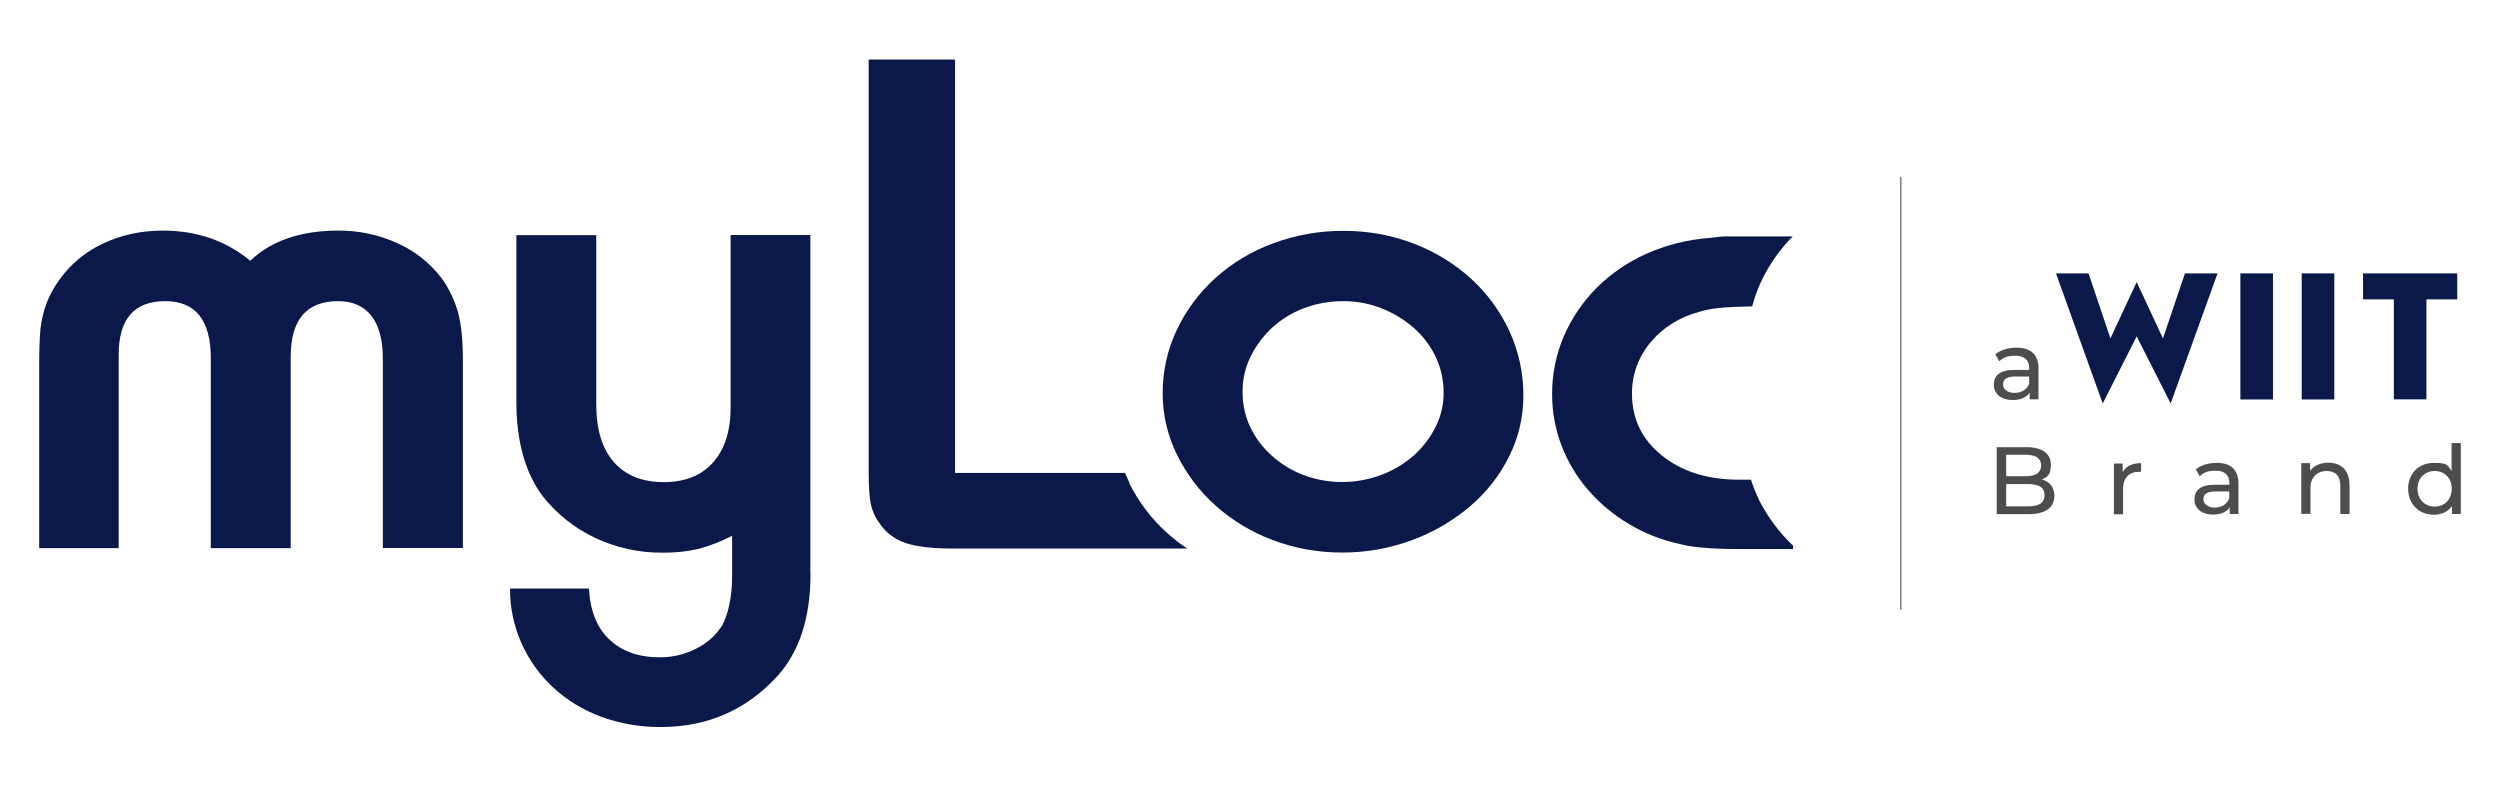
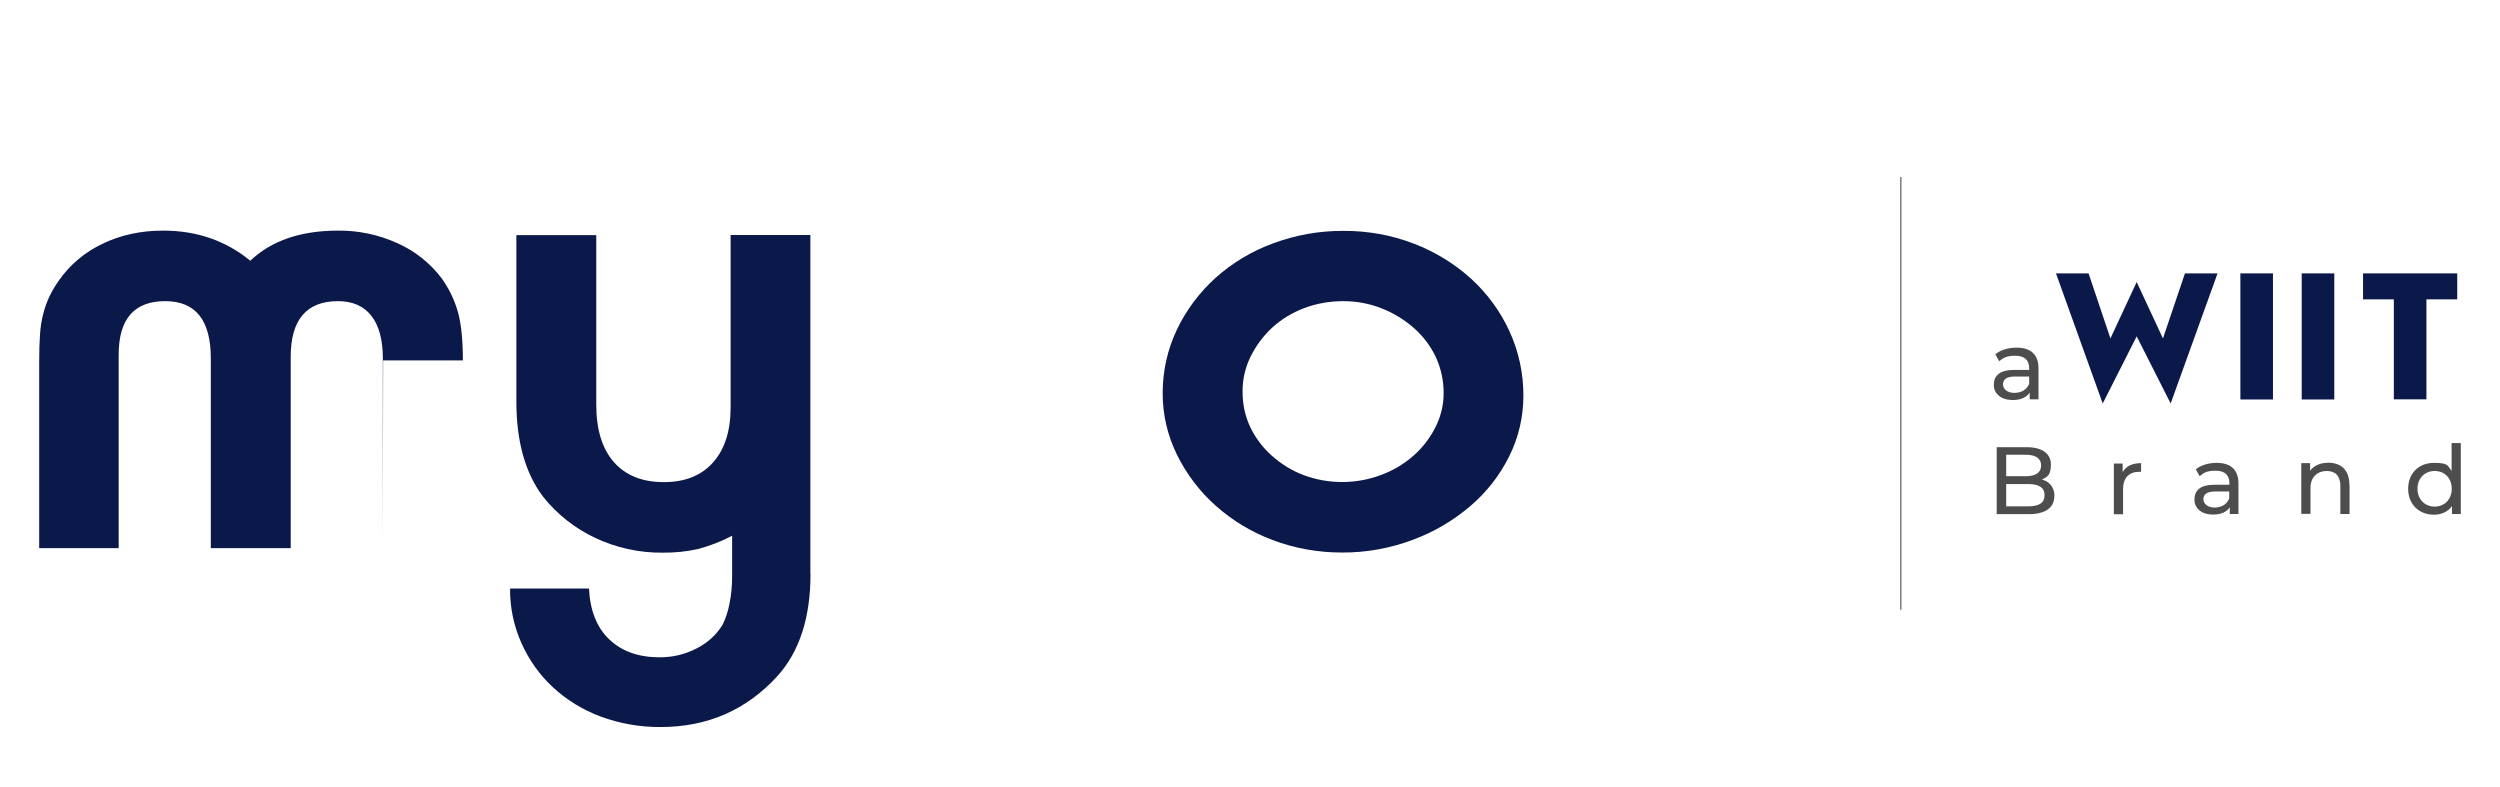
<svg xmlns="http://www.w3.org/2000/svg" id="Layer_1" version="1.1" viewBox="0 0 1818 572">
  <defs>
    <style>
      .st0 {
        fill: #0b194a;
      }

      .st1 {
        fill: #4d4d4d;
      }

      .st2 {
        fill: none;
        stroke: #4d4d4d;
        stroke-width: .8px;
      }
    </style>
  </defs>
  <line class="st2" x1="1382.3" y1="128.7" x2="1382.3" y2="443.4" />
  <g>
    <g>
      <rect class="st0" x="1629.2" y="198.8" width="23.7" height="91.7" />
      <rect class="st0" x="1673.8" y="198.8" width="23.7" height="91.7" />
      <polygon class="st0" points="1740.8 290.4 1764.5 290.4 1764.5 217.7 1786.9 217.7 1786.9 198.8 1718.4 198.8 1718.4 217.7 1740.8 217.7 1740.8 290.4" />
      <polygon class="st0" points="1553.8 244.6 1578.5 293.4 1612.6 198.8 1588.9 198.8 1572.9 246.1 1553.8 205.1 1534.7 246.1 1518.8 198.8 1495.1 198.8 1529.1 293.4 1553.8 244.6" />
    </g>
    <path class="st1" d="M1482.4,267.9v22.5h-6.4v-4.9c-2.3,3.4-6.4,5.4-12.3,5.4-8.5,0-13.8-4.5-13.8-11s3.9-10.9,15-10.9h10.7v-1.3c0-5.7-3.3-9-10-9s-8.9,1.6-11.8,4l-2.8-5.1c3.9-3.1,9.4-4.8,15.4-4.8,10.2,0,16,4.9,16,15.1ZM1475.6,279v-5.2h-10.4c-6.7,0-8.6,2.6-8.6,5.8s3.1,6.1,8.2,6.1,9.1-2.3,10.8-6.6Z" />
    <g>
      <path class="st1" d="M1493.9,360.7c0,8.4-6.3,13.2-18.7,13.2h-23.2v-48.7h21.9c11.2,0,17.5,4.7,17.5,12.6s-2.7,9-6.5,10.9c5.5,1.5,9.1,5.6,9.1,12.1ZM1458.9,330.7v15.6h14.3c7.1,0,11.1-2.6,11.1-7.8s-4-7.8-11.1-7.8h-14.3ZM1486.8,360.1c0-5.6-4.2-8.1-11.9-8.1h-16v16.2h16c7.7,0,11.9-2.4,11.9-8.1Z" />
      <path class="st1" d="M1557,336.6v6.5c-.6,0-1,0-1.5,0-7.2,0-11.6,4.4-11.6,12.5v18.4h-6.7v-36.9h6.4v6.2c2.4-4.3,7-6.5,13.4-6.5Z" />
      <path class="st1" d="M1627.8,351.5v22.3h-6.3v-4.9c-2.2,3.3-6.3,5.3-12.1,5.3-8.4,0-13.6-4.5-13.6-10.9s3.8-10.8,14.8-10.8h10.6v-1.3c0-5.6-3.3-8.9-9.9-8.9s-8.8,1.5-11.7,4l-2.8-5c3.8-3.1,9.3-4.7,15.2-4.7,10.1,0,15.8,4.9,15.8,15ZM1621.1,362.5v-5.1h-10.3c-6.6,0-8.5,2.6-8.5,5.7s3.1,6,8.1,6,9-2.3,10.6-6.5Z" />
      <path class="st1" d="M1708.6,352.6v21.2h-6.7v-20.5c0-7.2-3.6-10.8-10-10.8s-11.7,4.2-11.7,12.2v19h-6.7v-36.9h6.4v5.6c2.7-3.8,7.4-5.9,13.3-5.9,9,0,15.3,5.1,15.3,16Z" />
      <path class="st1" d="M1789.5,322.2v51.6h-6.4v-5.8c-3,4.2-7.7,6.3-13.2,6.3-10.8,0-18.7-7.6-18.7-18.9s7.9-18.8,18.7-18.8,9.8,1.9,12.9,5.9v-20.3h6.7ZM1782.9,355.4c0-7.9-5.4-12.9-12.4-12.9s-12.5,5.1-12.5,12.9,5.4,13,12.5,13,12.4-5.2,12.4-13Z" />
    </g>
  </g>
  <g>
-     <path class="st0" d="M278.4,398.6v-138c0-13.5-2.8-23.8-8.3-30.9-5.5-7.1-13.6-10.7-24.3-10.7-22.9,0-34.4,13.5-34.4,40.5v139.1h-58.1v-138c0-27.7-11-41.6-33.2-41.6-22.5,0-33.8,13-33.8,38.9v140.7H28.5v-135.4c0-7.8.2-14.5.6-20,.3-5.1,1.1-10.2,2.4-15.2,1.1-4.3,2.6-8.5,4.5-12.5,1.9-4,4.2-7.8,6.8-11.5,8-11.5,19-20.7,31.7-26.7,13.2-6.4,27.9-9.6,44.1-9.6,24.5,0,45.6,7.3,63.4,21.9,15.4-14.6,36.5-21.8,63.4-21.9,15-.2,29.8,2.9,43.5,9.1,12.8,5.7,23.9,14.5,32.3,25.6,5.3,7.4,9.3,15.7,11.8,24.5,2.4,8.5,3.6,20.3,3.6,35.2v136.4h-58Z" />
+     <path class="st0" d="M278.4,398.6v-138c0-13.5-2.8-23.8-8.3-30.9-5.5-7.1-13.6-10.7-24.3-10.7-22.9,0-34.4,13.5-34.4,40.5v139.1h-58.1v-138c0-27.7-11-41.6-33.2-41.6-22.5,0-33.8,13-33.8,38.9v140.7H28.5v-135.4c0-7.8.2-14.5.6-20,.3-5.1,1.1-10.2,2.4-15.2,1.1-4.3,2.6-8.5,4.5-12.5,1.9-4,4.2-7.8,6.8-11.5,8-11.5,19-20.7,31.7-26.7,13.2-6.4,27.9-9.6,44.1-9.6,24.5,0,45.6,7.3,63.4,21.9,15.4-14.6,36.5-21.8,63.4-21.9,15-.2,29.8,2.9,43.5,9.1,12.8,5.7,23.9,14.5,32.3,25.6,5.3,7.4,9.3,15.7,11.8,24.5,2.4,8.5,3.6,20.3,3.6,35.2h-58Z" />
    <path class="st0" d="M589.4,417.3c0,32-8.1,56.8-24.3,74.6-22.5,24.5-50.7,36.8-84.7,36.8-15,.1-29.8-2.5-43.8-7.7-12.8-4.8-24.6-12-34.6-21.3-9.7-9-17.4-19.9-22.8-32-5.6-12.5-8.4-26-8.3-39.7h57.4c.8,16,5.7,28.4,14.8,37,9.1,8.7,21.3,13,36.7,13,9.3,0,18.4-2.1,26.6-6.4,7.8-3.8,14.3-9.7,18.9-17,2.3-4.6,4-9.6,5-14.7,1.5-6.9,2.1-14,2.1-21v-29.3c-7.8,4.1-16,7.3-24.6,9.6-8.5,1.9-17.1,2.8-25.8,2.7-17,.2-33.8-3.5-49.1-10.7-14.7-6.9-27.7-17.1-37.9-29.9-13-17.1-19.5-40.2-19.5-69.3v-121h58.1v123.1c0,18.1,4.2,32.1,12.7,41.8,8.5,9.8,20.6,14.7,36.5,14.7,15.4,0,27.3-4.8,35.8-14.4,8.5-9.6,12.7-22.9,12.7-40v-125.3h58v246.2Z" />
-     <path class="st0" d="M1278.9,362.8c-2.2-4.5-4.1-9.2-5.6-14h-10.7c-22.1-.3-40.3-6.3-54.5-17.9-14.2-11.6-21.3-26.4-21.3-44.5-.2-13.8,4.7-27.1,13.6-37.6,9.1-10.8,20.9-18.2,35.5-22.1,3.7-1.1,7.4-1.9,11.3-2.4,3.9-.5,8.5-.9,13.6-1.1,3.9-.1,8.4-.3,13.4-.4,1.7-6.5,4-12.9,6.9-18.9,5.7-11.8,13.3-22.7,22.6-32h-45.3c-3.5,0-6.3,0-8.3.3-2,.2-4.1.5-6.5.8-16.1,1.1-31.8,5.1-46.5,11.6-13.4,6-25.7,14.4-36.1,24.8-10,10-18,21.9-23.7,34.9-5.8,13.5-8.7,28-8.6,42.6,0,12.7,2.3,25.2,6.8,37,4.5,11.8,11,22.7,19.2,32.2,8.5,9.8,18.5,18.2,29.6,24.8,11.5,7,24.1,11.9,37.3,14.7,3.7,1,7.5,1.7,11.3,2.1,3.2.4,7.3.7,12.4,1.1,5.1.3,12,.5,20.7.5h37.9v-2.5c-10.3-9.8-18.8-21.3-25.2-34.1" />
-     <path class="st0" d="M821.2,350.8c-1.1-2.3-2.1-4.6-3.1-6.9h-123.6V43.3h-62.8v300.1c0,10.3.5,17.9,1.5,22.9,1,5,3.1,9.8,6.2,13.9,4.5,7,11.3,12.1,19.2,14.7,8.1,2.7,19.6,4,34.6,4h170.2c-5-3.3-9.8-7-14.3-11-11.7-10.4-21.2-23-28.1-37" />
    <path class="st0" d="M977,167.9c17.5-.1,34.9,3,51.2,9.3,15.4,5.9,29.5,14.5,41.7,25.6,11.7,10.7,21.2,23.7,27.8,38.1,6.7,14.7,10.2,30.7,10.1,46.9,0,15.4-3.5,30.5-10.4,44.2-6.9,13.9-16.6,26.2-28.4,36.2-12.5,10.6-26.7,18.9-42,24.5-16.4,6.1-33.7,9.2-51.2,9.1-17.2,0-34.3-3-50.4-9.1-15.2-5.7-29.3-14.2-41.4-25-11.7-10.4-21.2-23-28.1-37-6.9-14-10.5-29.4-10.4-45,0-16,3.5-31.7,10.4-46.1,6.8-14.3,16.4-27,28.1-37.6,12.2-10.9,26.4-19.4,41.7-25,16.4-6.1,33.7-9.2,51.2-9.1M977,219c-9.8,0-19.5,1.6-28.7,5.1-8.5,3.2-16.4,8-23.1,14.1-6.5,6-11.8,13.1-15.7,21-4,8-6,16.9-5.9,25.8,0,8.9,1.8,17.6,5.6,25.6,3.8,7.9,9.1,15,15.7,20.8,6.8,6.1,14.6,10.9,23.1,14.1,18.3,6.8,38.6,6.7,56.8-.3,8.6-3.2,16.5-8,23.4-14.1,6.5-5.8,11.8-12.8,15.7-20.5,3.9-7.8,6-16.3,5.9-25,0-8.9-1.9-17.7-5.6-25.8-3.8-8-9.1-15.1-15.7-21-6.9-6.1-14.8-11-23.4-14.4-8.9-3.6-18.5-5.4-28.1-5.4" />
  </g>
</svg>